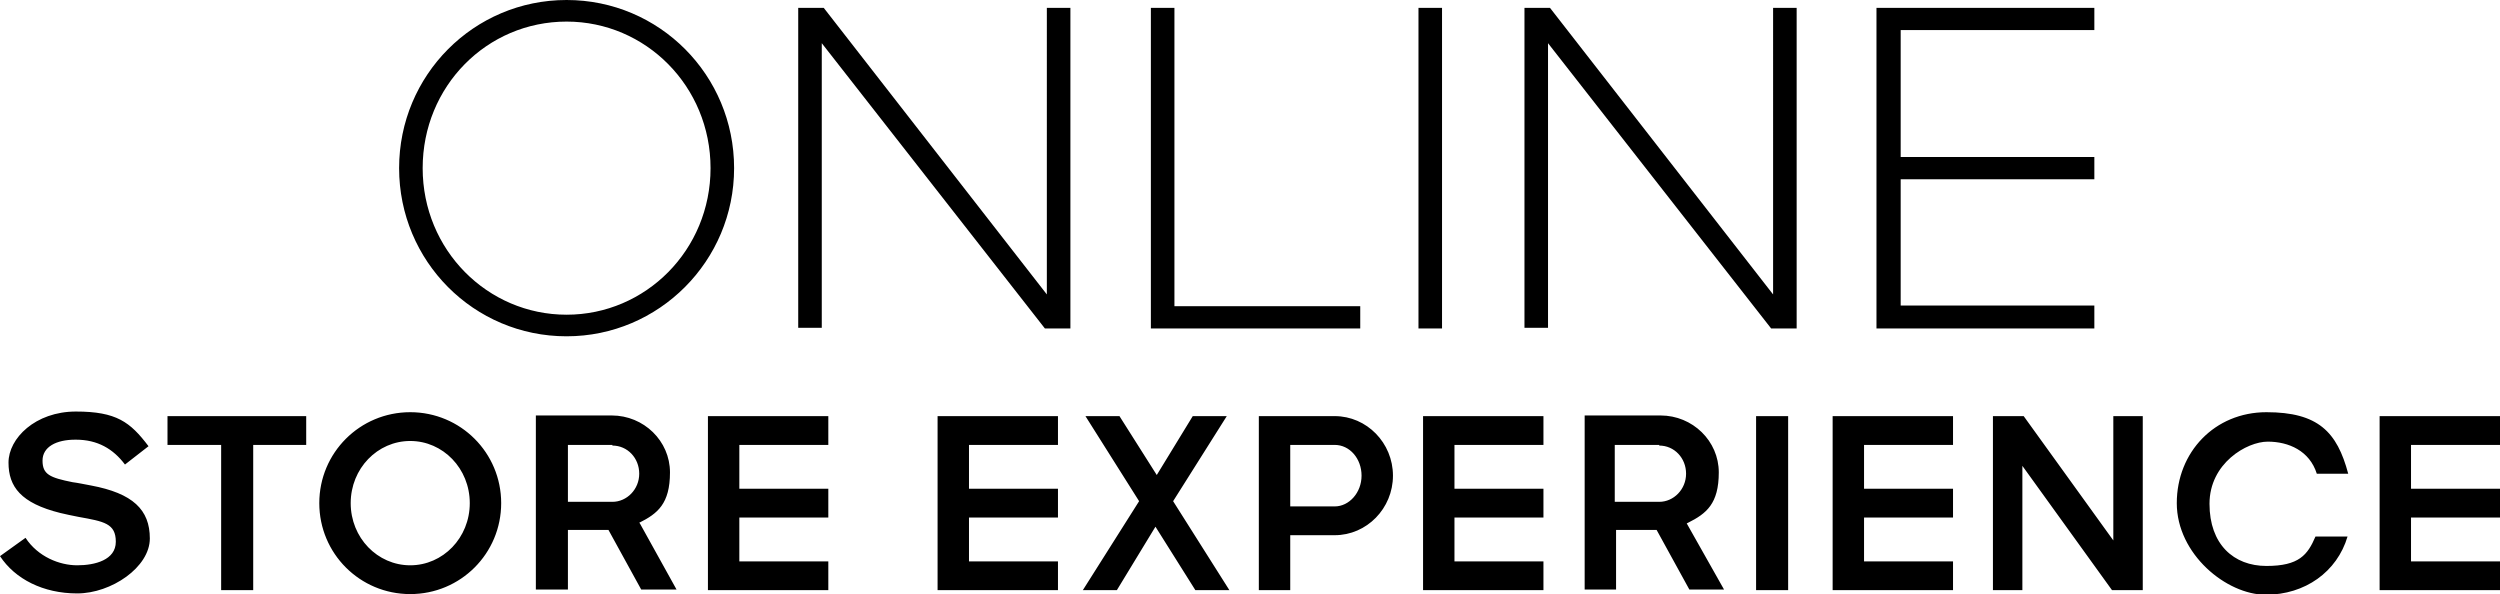
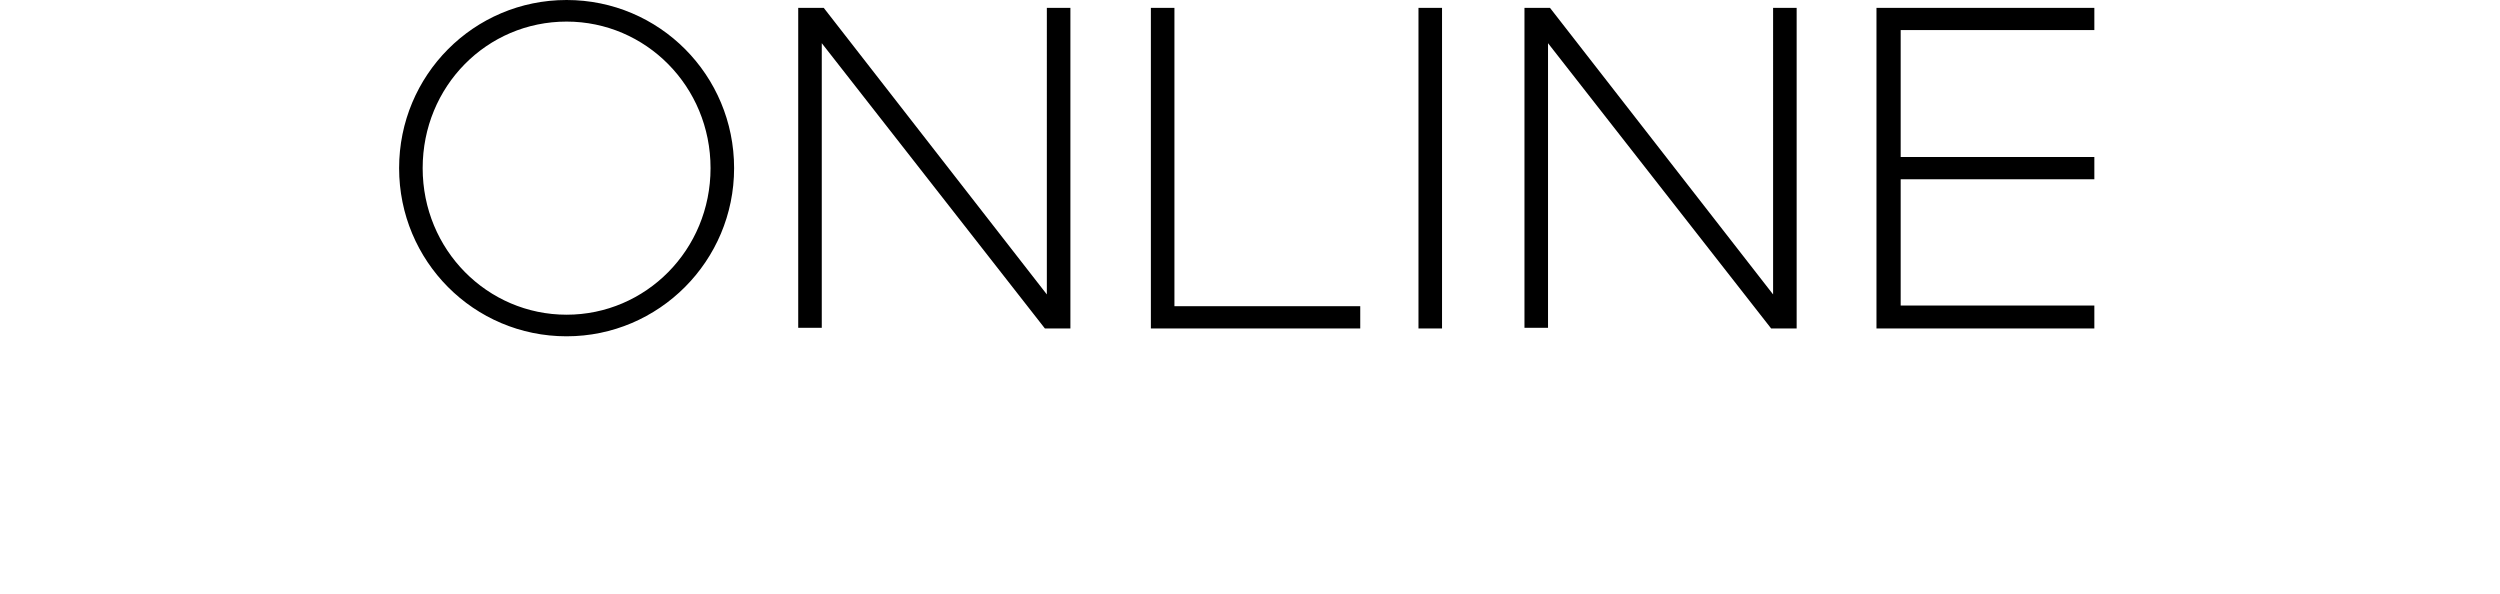
<svg xmlns="http://www.w3.org/2000/svg" id="_レイヤー_2" version="1.1" viewBox="0 0 382.1 90.8">
  <g id="_レイヤー_1-2">
-     <path d="M382.1,85.8v4.4h-18.4v-26.6h18.4v4.4h-13.6v6.7h13.6v4.4h-13.6v6.7h13.6ZM354.1,72.4c-1.1-3.5-4.3-4.9-7.5-4.9s-8.9,3.3-8.9,9.5,3.7,9.5,8.7,9.5,6.3-1.7,7.5-4.5h4.9c-1.6,5.4-6.5,8.9-12.5,8.9s-13.6-6.2-13.6-14,5.8-13.9,13.7-13.9,10.8,3,12.5,9.4h-4.9,0ZM322.8,90.2l-13.7-19v19h-4.5v-26.6h4.7l13.7,19v-19h4.5v26.6h-4.7ZM298.5,85.8v4.4h-18.4v-26.6h18.4v4.4h-13.6v6.7h13.6v4.4h-13.6v6.7h13.6ZM268.4,90.2v-26.6h4.9v26.6h-4.9ZM253.6,68h-6.8v8.7h6.8c2.2,0,4.1-1.9,4.1-4.3s-1.8-4.3-4.1-4.3ZM257.8,80l5.7,10.1h-5.3l-5-9.1h-6.2v9.1h-4.8v-26.6h11.6c4.9,0,8.9,3.9,8.9,8.7s-1.9,6.3-4.7,7.7h0ZM235.9,85.8v4.4h-18.4v-26.6h18.4v4.4h-13.6v6.7h13.6v4.4h-13.6v6.7h13.6ZM204,68h-6.8v9.4h6.8c2.2,0,4.1-2.1,4.1-4.7s-1.8-4.7-4.1-4.7ZM204,81.8h-6.8v8.4h-4.8v-26.6h11.6c4.9,0,8.9,4.1,8.9,9.1s-4,9.1-8.9,9.1h0ZM187.9,90.2h-5.2l-6.1-9.7-5.9,9.7h-5.2l8.6-13.6-8.2-13h5.2l5.7,9,5.5-9h5.2l-8.2,13,8.6,13.6h0ZM161.7,85.8v4.4h-18.4v-26.6h18.4v4.4h-13.6v6.7h13.6v4.4h-13.6v6.7h13.6ZM126.6,85.8v4.4h-18.4v-26.6h18.4v4.4h-13.6v6.7h13.6v4.4h-13.6v6.7h13.6ZM93.6,68h-6.8v8.7h6.8c2.2,0,4.1-1.9,4.1-4.3s-1.8-4.3-4.1-4.3ZM97.8,80l5.6,10.1h-5.4l-5-9.1h-6.2v9.1h-4.9v-26.6h11.6c4.9,0,8.9,3.9,8.9,8.7s-1.9,6.3-4.7,7.7h0ZM62.7,67.4c-5,0-9.1,4.2-9.1,9.5s4.1,9.5,9.1,9.5,9.1-4.2,9.1-9.5-4.1-9.5-9.1-9.5ZM62.7,90.8c-7.7,0-13.9-6.2-13.9-13.9s6.2-13.9,13.9-13.9,13.9,6.2,13.9,13.9-6.2,13.9-13.9,13.9ZM38.7,68v22.2h-4.9v-22.2h-8.2v-4.4h21.2v4.4h-8.2ZM11.5,67.2c-2.9,0-5,1.1-5,3.2s1.1,2.6,4.6,3.3c.8.1,1.7.3,2.8.5,6.4,1.2,9,3.7,9,8.1s-5.9,8.4-11.1,8.4-9.5-2.2-11.8-5.7l3.9-2.8c1.9,2.9,5.2,4.2,7.9,4.2s5.9-.8,5.9-3.6-1.8-3.1-5.7-3.8c-1-.2-2-.4-2.8-.6-6-1.5-7.9-4-7.9-7.7s4.1-7.8,10.3-7.8,8.3,1.6,11.1,5.3l-3.6,2.8c-1.8-2.4-4.2-3.8-7.5-3.8h0Z" />
-     <path d="M320.1,46.8v3.4h-33.3V1.2h33.3v3.4h-29.6v19.4h29.6v3.4h-29.6v19.3h29.6ZM270.7,50.2L236.6,6.6v43.5h-3.6V1.2h3.9l34.1,43.8V1.2h3.6v49h-3.9ZM216.8,50.2V1.2h3.6v49h-3.6ZM175.9,50.2V1.2h3.6v45.6h28.4v3.4h-32ZM159.7,50.2L125.6,6.6v43.5h-3.6V1.2h3.9l34.1,43.8V1.2h3.6v49h-3.9ZM86.6,3.3c-12.2,0-22,9.9-22,22.4s9.9,22.4,22,22.4,22-9.9,22-22.4S98.7,3.3,86.6,3.3ZM86.6,51.4c-14.2,0-25.6-11.5-25.6-25.7S72.4,0,86.6,0s25.6,11.5,25.6,25.7-11.5,25.7-25.6,25.7Z" />
+     <path d="M320.1,46.8v3.4h-33.3V1.2h33.3v3.4h-29.6v19.4h29.6v3.4h-29.6v19.3h29.6ZM270.7,50.2L236.6,6.6v43.5h-3.6V1.2h3.9l34.1,43.8V1.2h3.6v49h-3.9ZM216.8,50.2V1.2h3.6v49h-3.6M175.9,50.2V1.2h3.6v45.6h28.4v3.4h-32ZM159.7,50.2L125.6,6.6v43.5h-3.6V1.2h3.9l34.1,43.8V1.2h3.6v49h-3.9ZM86.6,3.3c-12.2,0-22,9.9-22,22.4s9.9,22.4,22,22.4,22-9.9,22-22.4S98.7,3.3,86.6,3.3ZM86.6,51.4c-14.2,0-25.6-11.5-25.6-25.7S72.4,0,86.6,0s25.6,11.5,25.6,25.7-11.5,25.7-25.6,25.7Z" />
  </g>
</svg>